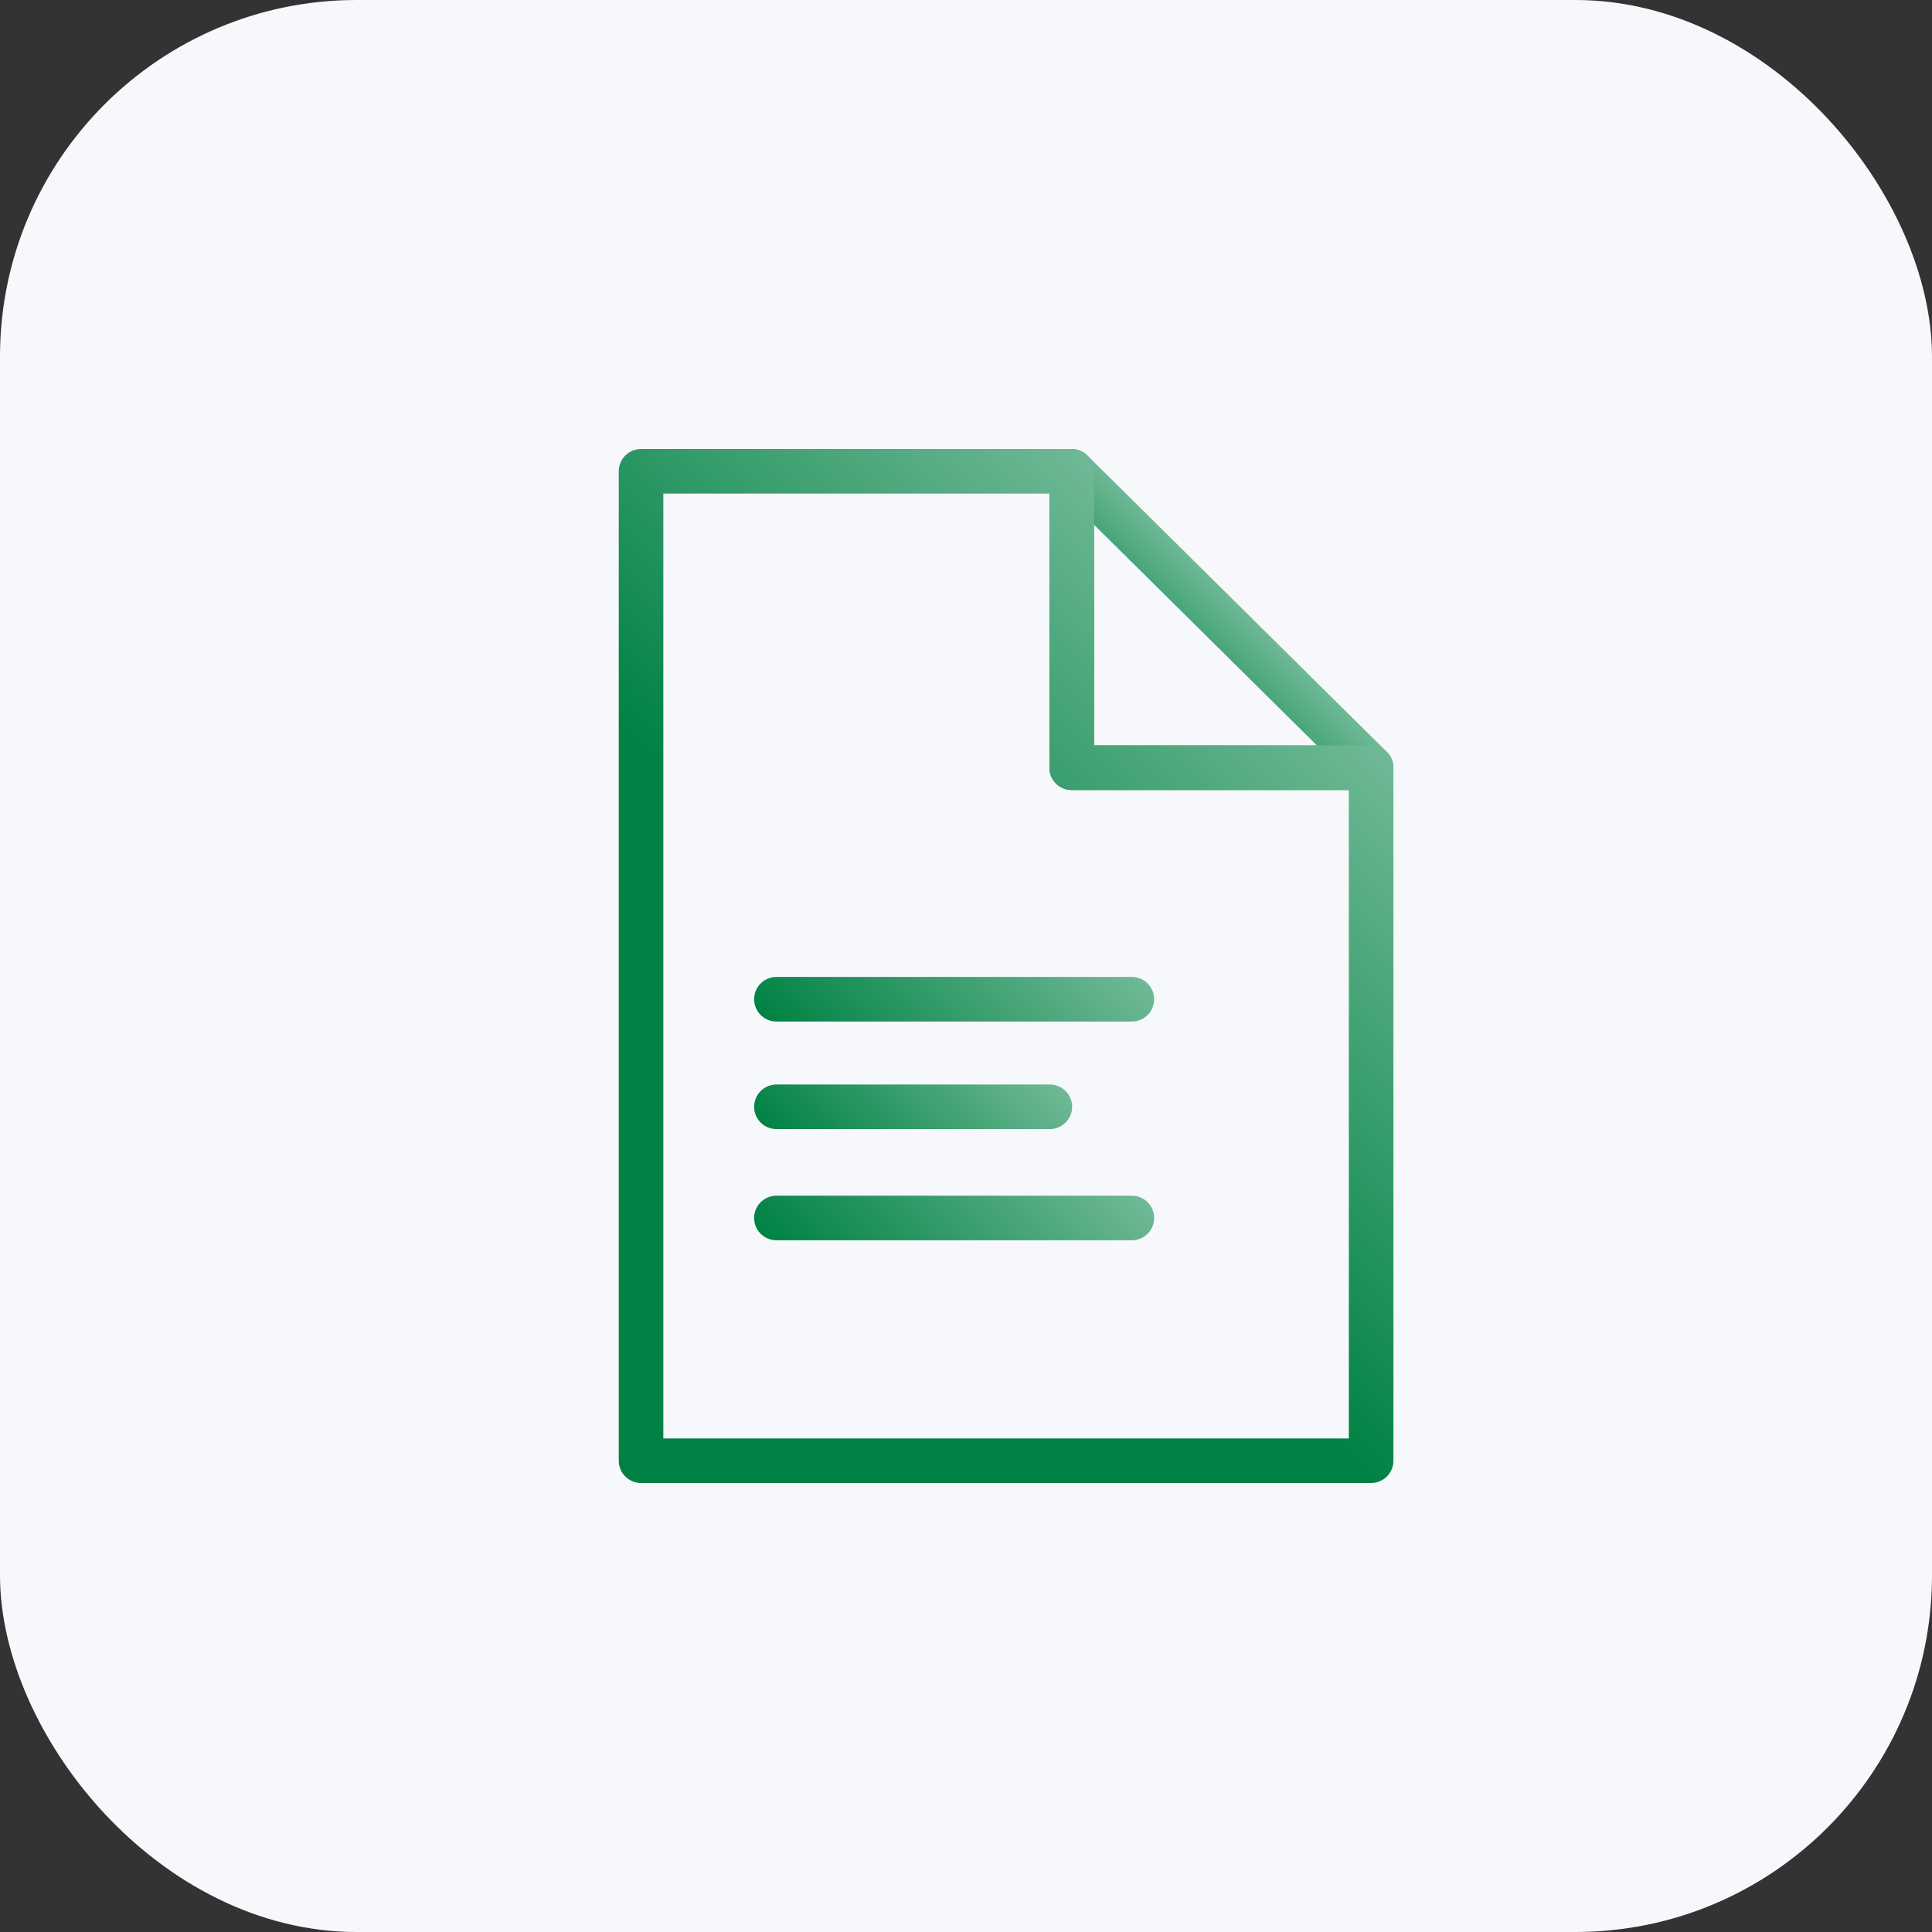
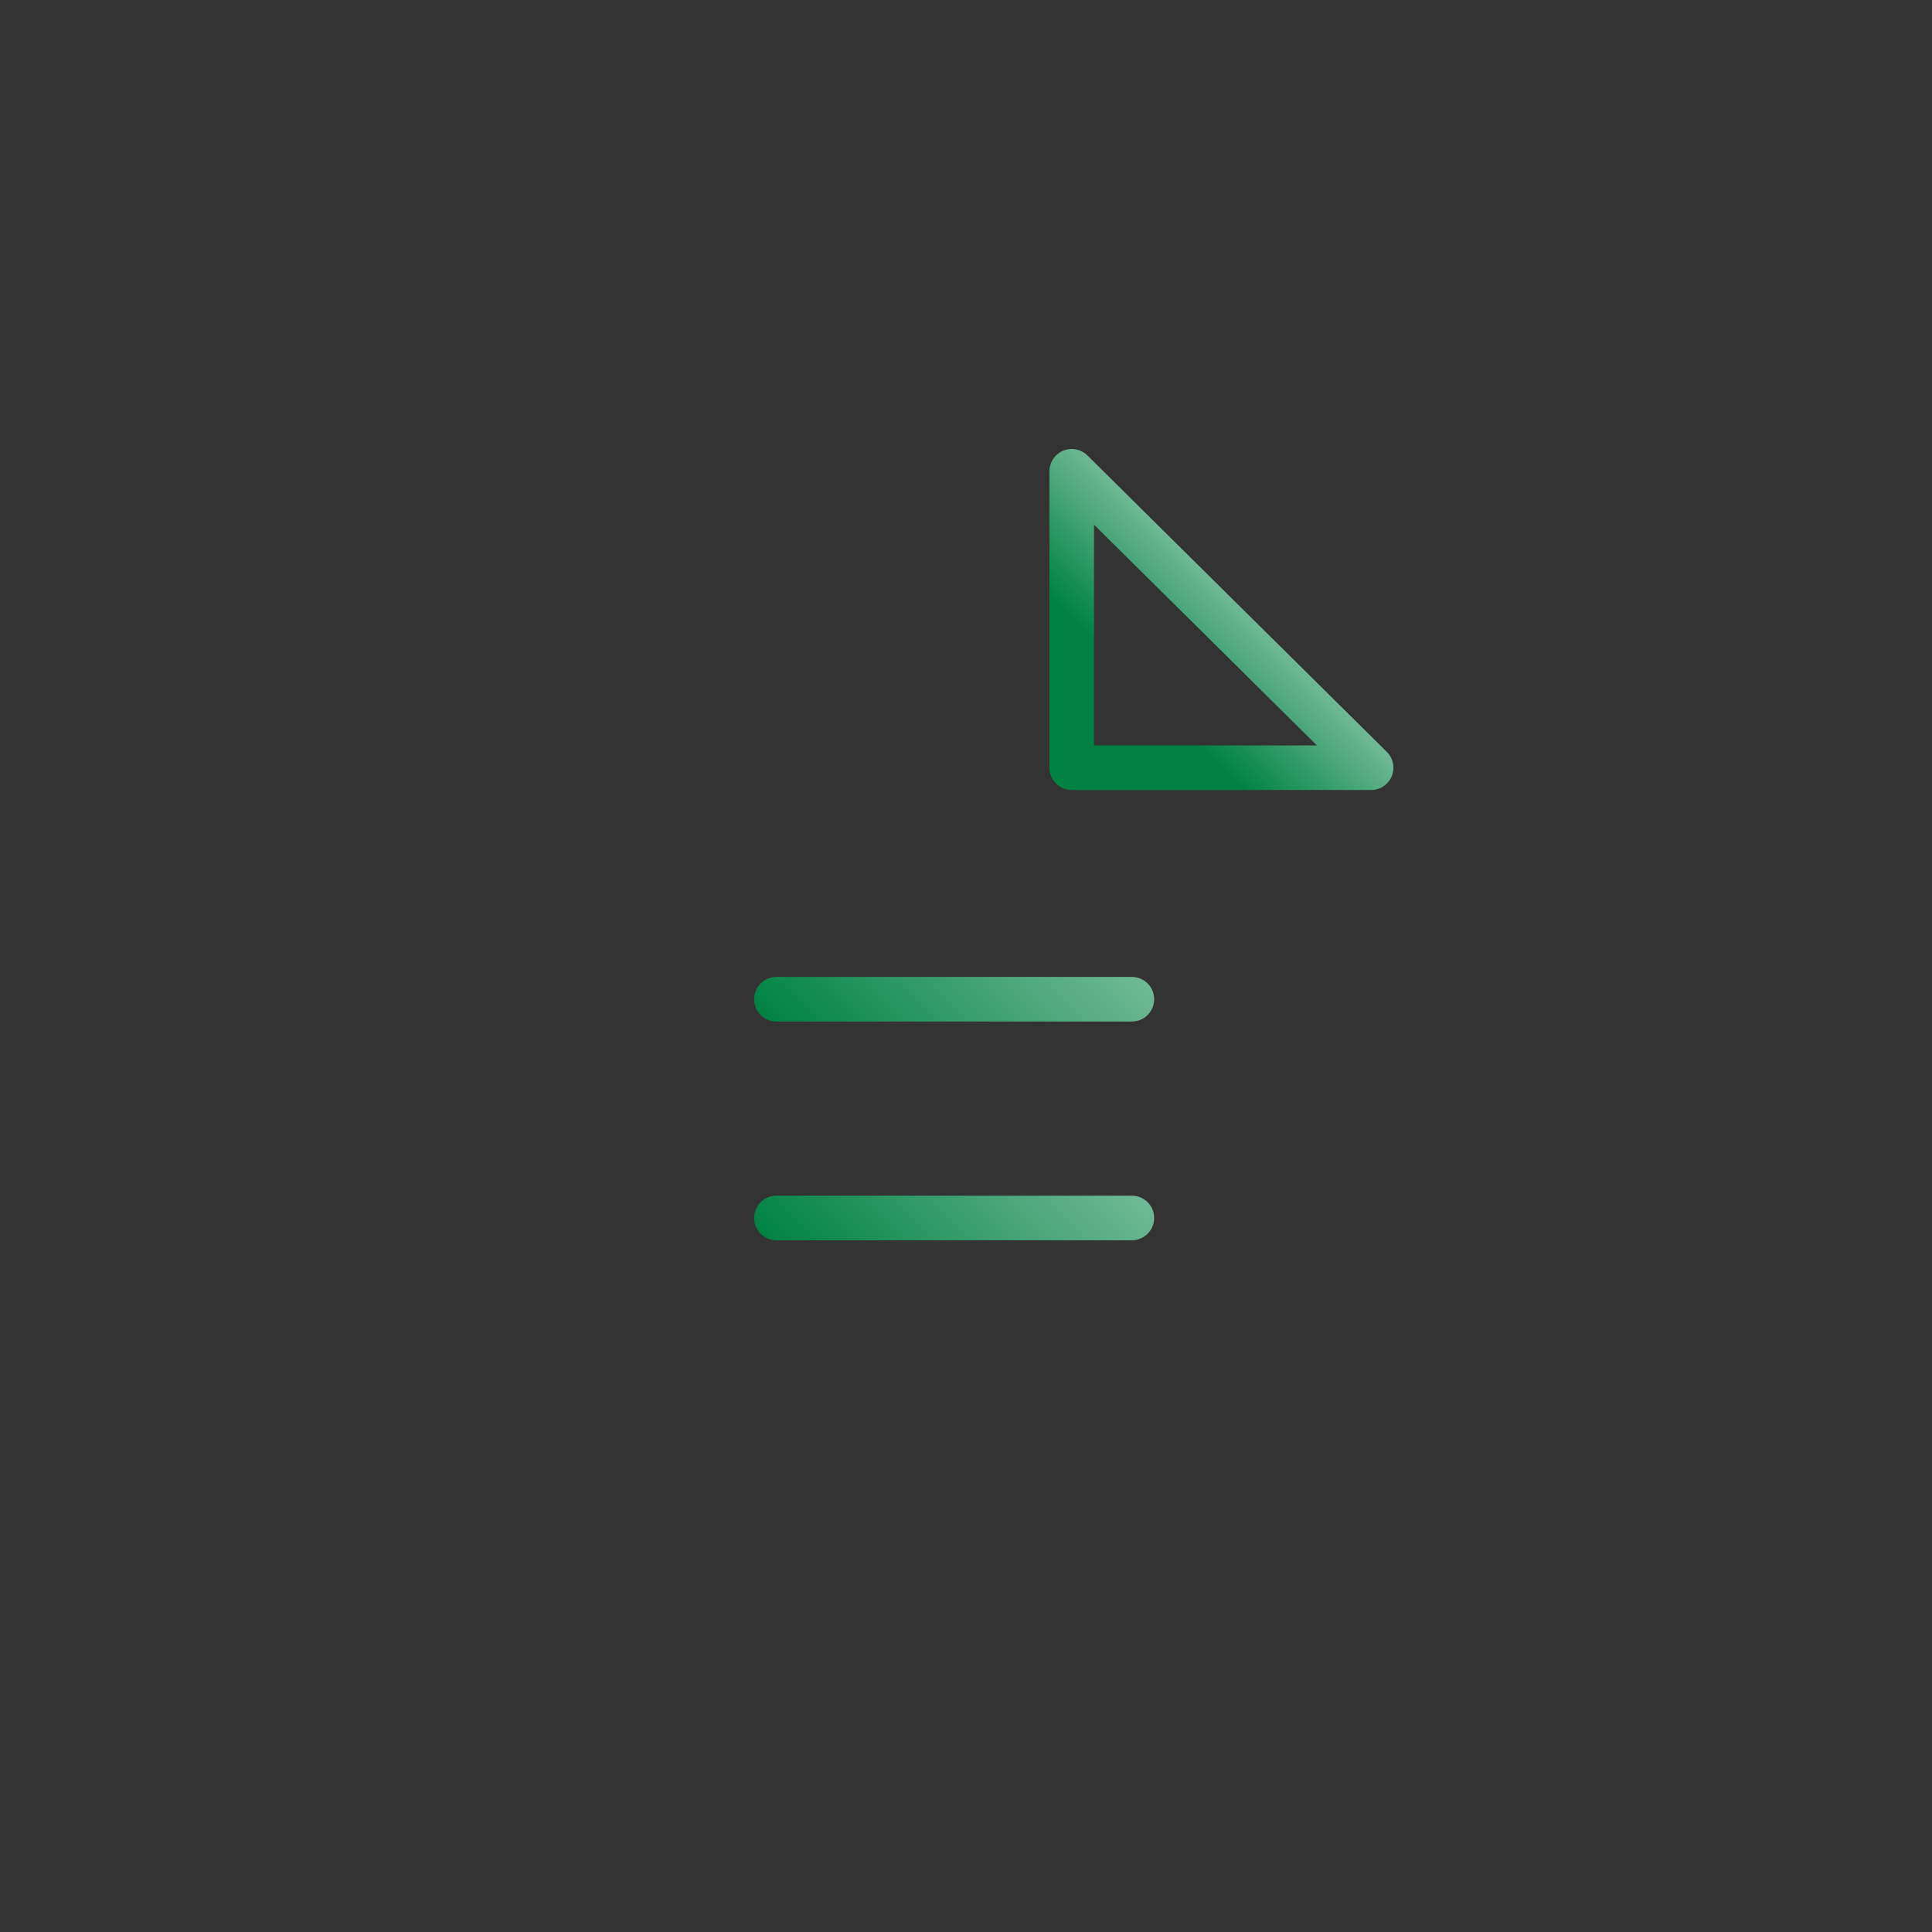
<svg xmlns="http://www.w3.org/2000/svg" xmlns:xlink="http://www.w3.org/1999/xlink" id="Ebene_1" version="1.1" viewBox="0 0 130 130">
  <rect x="0" y="0" width="130" height="130" fill="#333333" stroke="none" />
  <defs>
    <style>
      .st0 {
        stroke: url(#Unbenannter_Verlauf_1161);
      }

      .st0, .st1, .st2, .st3, .st4 {
        fill: none;
        stroke-linejoin: round;
        stroke-width: 3px;
      }

      .st5 {
        fill: #f7f8fc;
      }

      .st1 {
        stroke: url(#Unbenannter_Verlauf_1172);
      }

      .st1, .st2, .st4 {
        stroke-linecap: round;
      }

      .st2 {
        stroke: url(#Unbenannter_Verlauf_1171);
      }

      .st3 {
        stroke: url(#Unbenannter_Verlauf_116);
      }

      .st4 {
        stroke: url(#Unbenannter_Verlauf_117);
      }
    </style>
    <linearGradient id="Unbenannter_Verlauf_116" data-name="Unbenannter Verlauf 116" x1="71.103" y1="52.769" x2="83.298" y2="40.574" gradientUnits="userSpaceOnUse">
      <stop offset=".002" stop-color="#008244" />
      <stop offset=".5" stop-color="#008244" />
      <stop offset="1" stop-color="#70b996" />
    </linearGradient>
    <linearGradient id="Unbenannter_Verlauf_1161" data-name="Unbenannter Verlauf 116" x1="37.711" y1="94.986" x2="87.71" y2="44.987" xlink:href="#Unbenannter_Verlauf_116" />
    <linearGradient id="Unbenannter_Verlauf_117" data-name="Unbenannter Verlauf 117" x1="57.162" y1="74.276" x2="71.242" y2="60.196" gradientUnits="userSpaceOnUse">
      <stop offset=".002" stop-color="#008244" />
      <stop offset="1" stop-color="#70b996" />
    </linearGradient>
    <linearGradient id="Unbenannter_Verlauf_1171" data-name="Unbenannter Verlauf 117" y1="88.995" y2="74.915" xlink:href="#Unbenannter_Verlauf_117" />
    <linearGradient id="Unbenannter_Verlauf_1172" data-name="Unbenannter Verlauf 117" x1="55.782" y1="80.133" x2="67.103" y2="68.812" xlink:href="#Unbenannter_Verlauf_117" />
  </defs>
-   <rect class="st5" width="130" height="130" rx="24" ry="24" />
  <g>
    <polygon class="st3" points="92.26 51.658 72.114 51.658 72.114 31.712 92.26 51.658" />
-     <polygon class="st0" points="72.114 51.658 72.114 31.712 43.134 31.712 43.134 98.288 92.26 98.288 92.26 51.658 72.114 51.658" />
    <line class="st4" x1="52.243" y1="67.236" x2="76.161" y2="67.236" />
    <line class="st2" x1="52.243" y1="81.955" x2="76.161" y2="81.955" />
-     <line class="st1" x1="52.243" y1="74.473" x2="70.642" y2="74.473" />
  </g>
</svg>